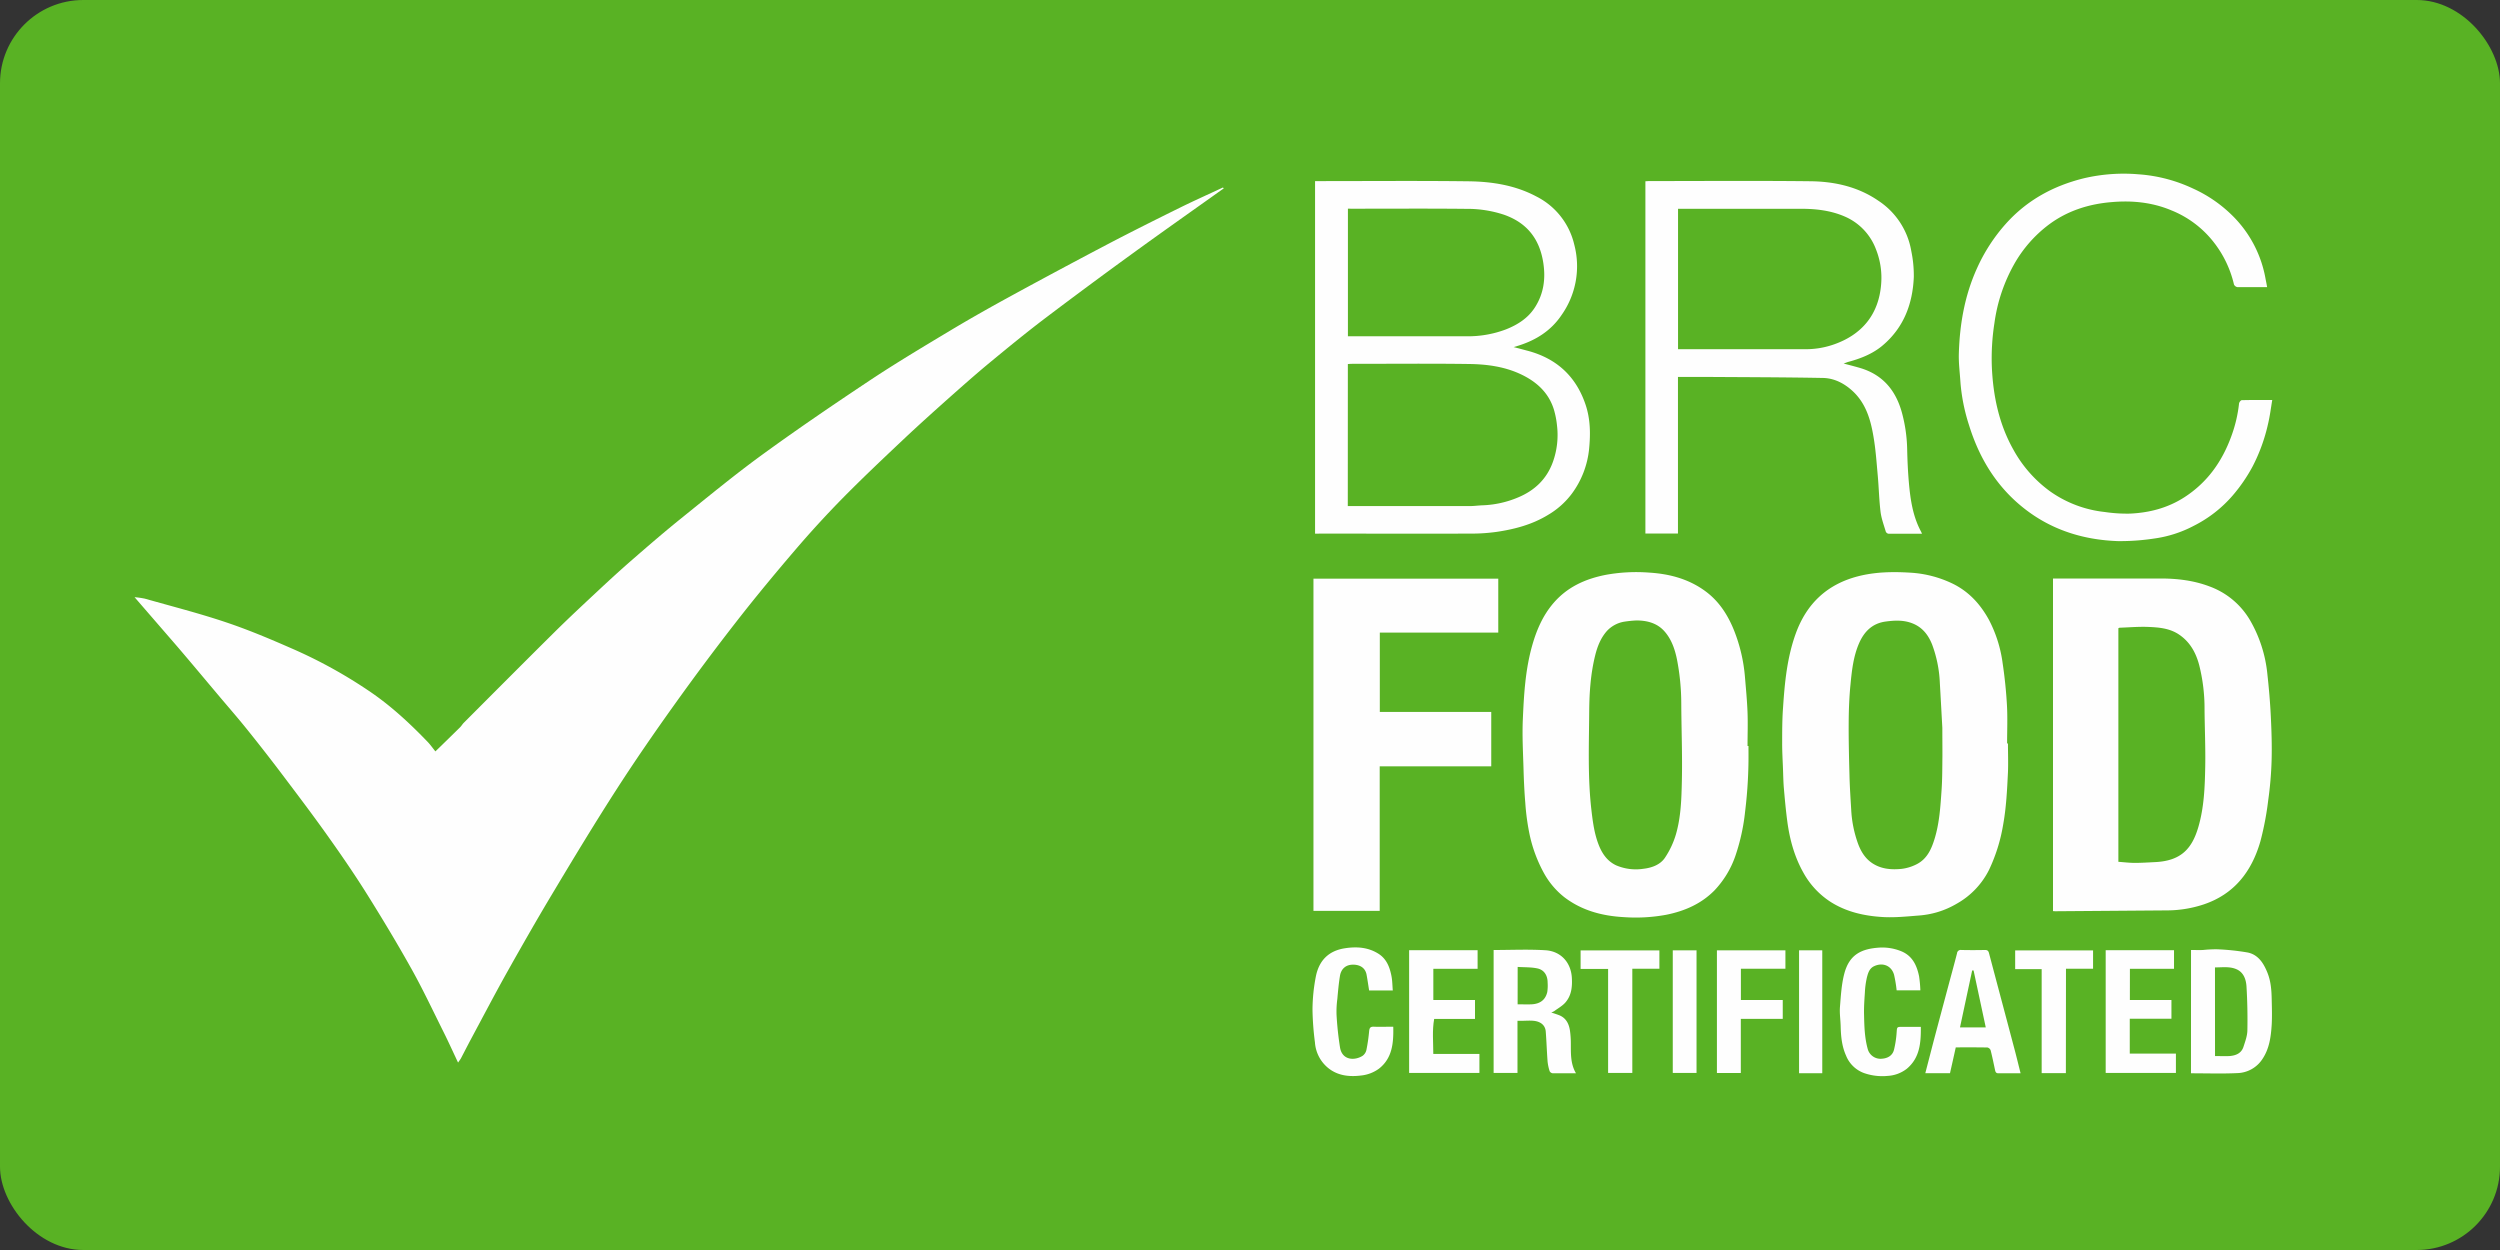
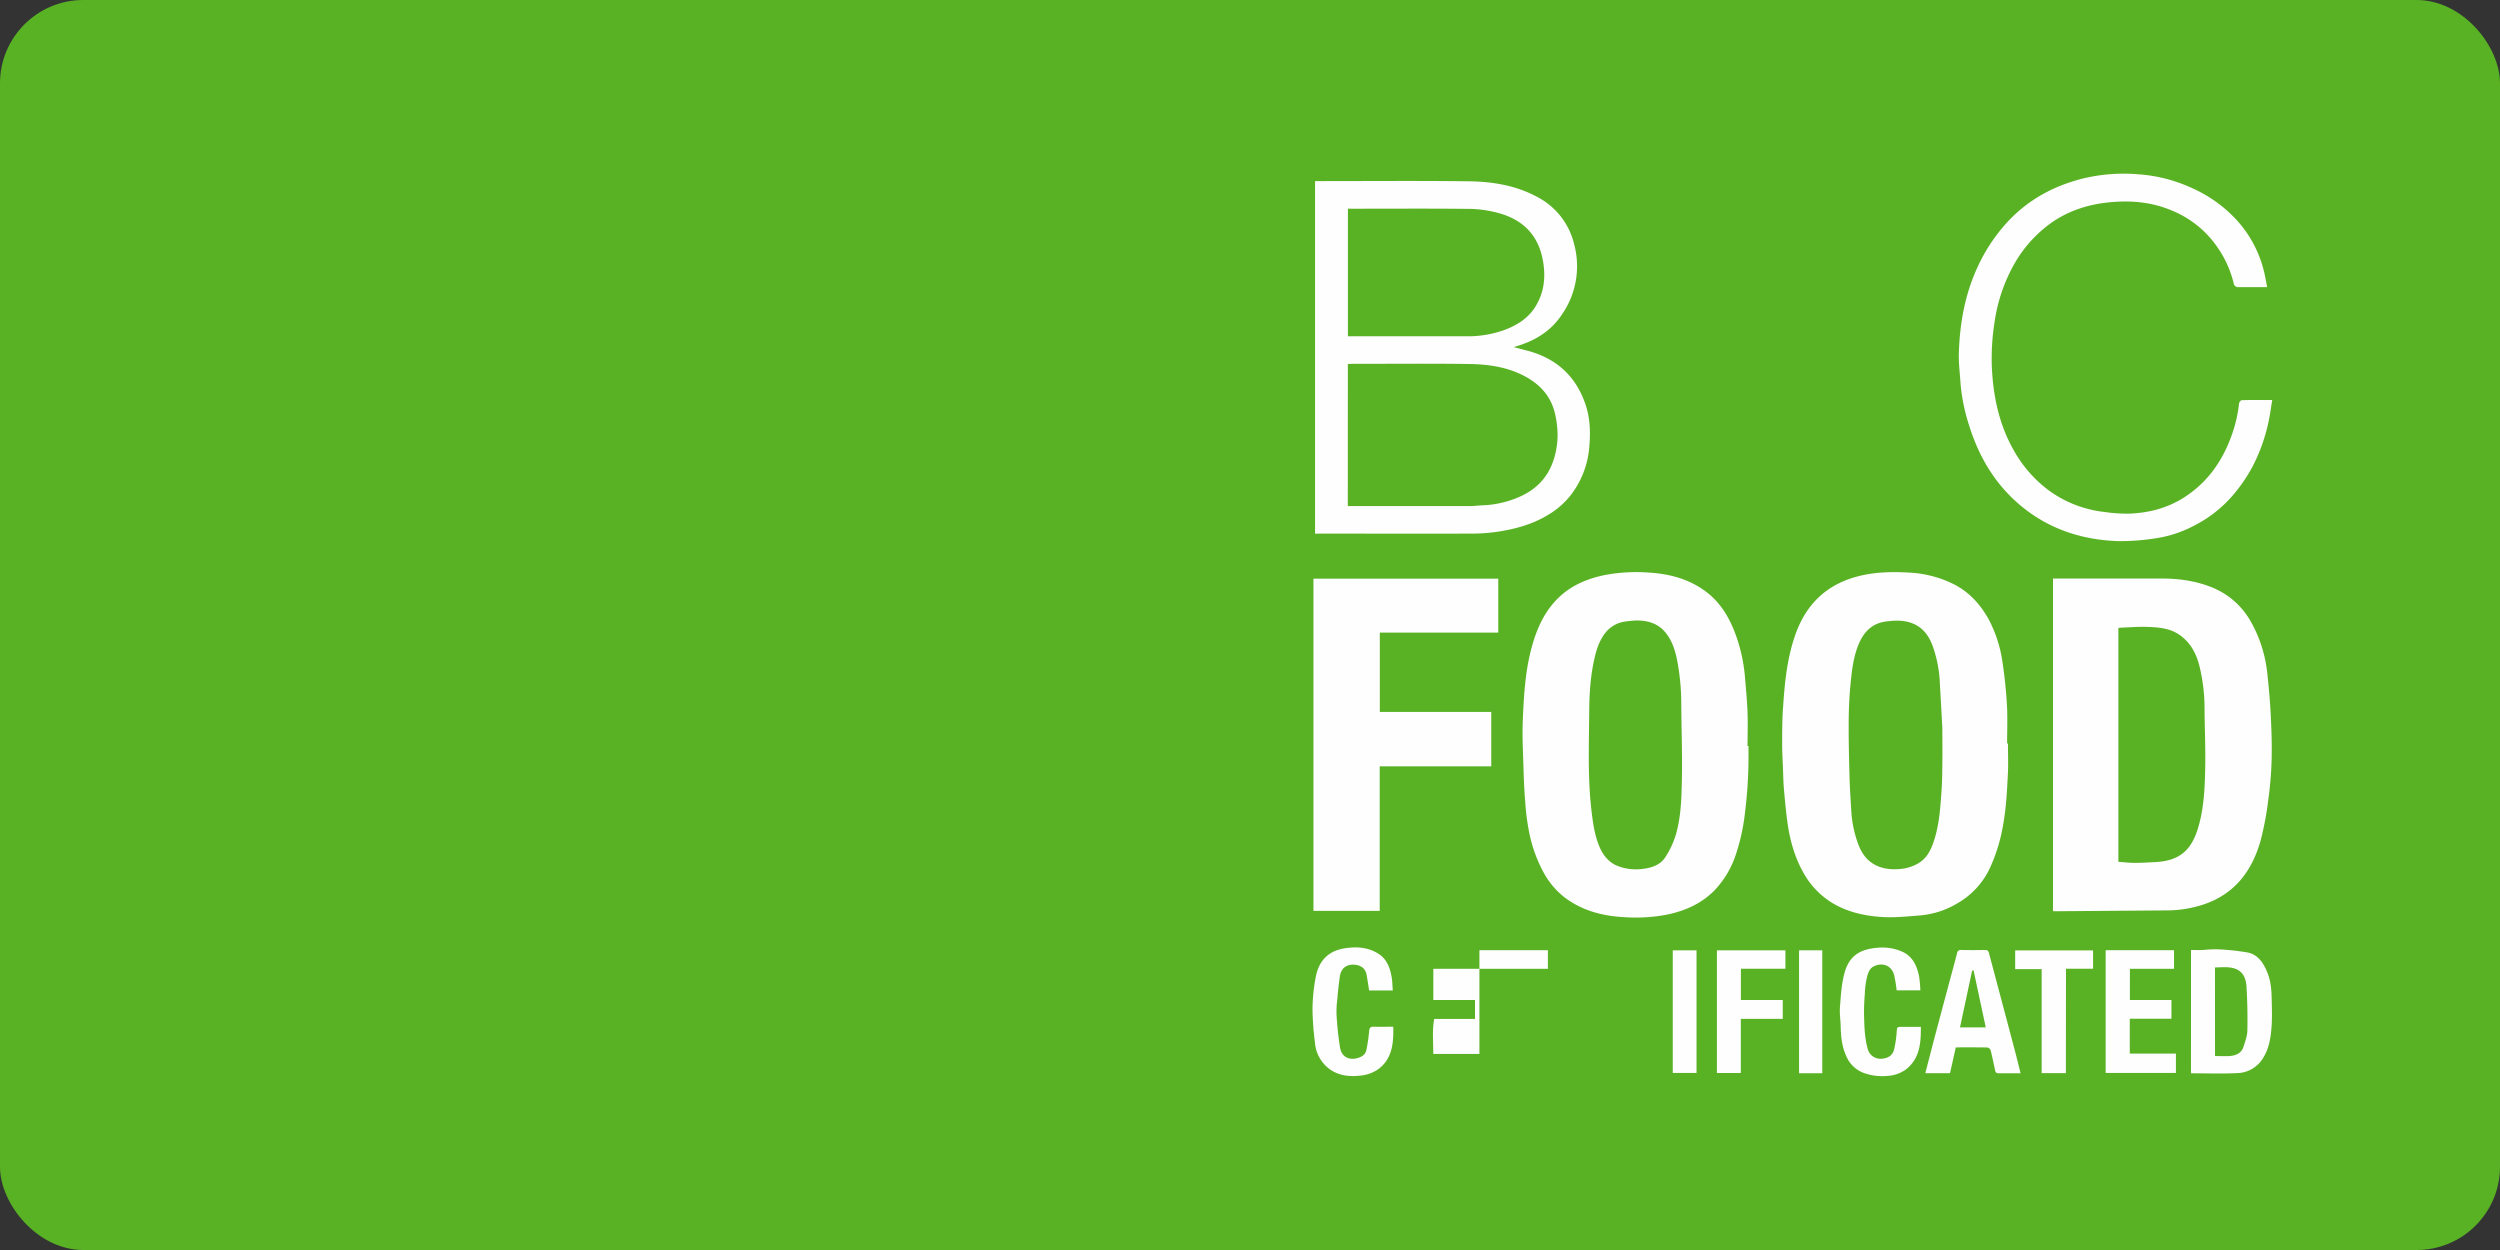
<svg xmlns="http://www.w3.org/2000/svg" viewBox="0 0 1200 600">
  <rect x="0" y="0" width="1200" height="600" fill="#333333" stroke="none" />
  <defs>
    <style>.cls-1{fill:#59b224;}.cls-2{fill:#fefefe;}</style>
  </defs>
  <g id="Layer_2" data-name="Layer 2">
    <g id="Layer_2-2" data-name="Layer 2">
      <g id="BRC">
        <rect class="cls-1" width="1200" height="600" rx="40" />
        <g id="certificated">
-           <path class="cls-2" d="M716.94,456c8.4,0,16.68-.39,24.91.12,7.25.46,12.21,5.75,12.64,13.2.25,4.3-.16,8.42-3,11.76-1.47,1.74-3.63,2.9-5.5,4.29a8.26,8.26,0,0,1-1.38.62c1.3.44,2.44.8,3.56,1.22,3.43,1.27,4.88,4.06,5.4,7.41a43,43,0,0,1,.43,5.9c.05,4.95-.28,9.95,2.47,14.65-3.91,0-7.55,0-11.19,0a1.9,1.9,0,0,1-1.45-1,22.65,22.65,0,0,1-1-4.74c-.35-4.76-.5-9.53-.87-14.29-.27-3.36-2.86-4.86-5.81-5.15-2-.19-4,0-6,0h-1.76V515H716.94Zm11.52,26.07c2.37,0,4.57.1,6.76,0,4.08-.23,6.59-2.15,7.47-5.89a20.46,20.46,0,0,0,.17-4.51c0-3.49-1.68-6.18-5-6.85-3-.62-6.19-.49-9.38-.7Z" />
          <path class="cls-2" d="M1051.69,456c2,0,3.86.06,5.71,0a62.4,62.4,0,0,1,6.53-.35,111.36,111.36,0,0,1,15,1.56c5.07,1.06,7.65,5.21,9.48,9.8,1.59,4,1.91,8.16,2,12.35s.24,8.43,0,12.62c-.37,5.74-1.13,11.45-4.48,16.4a14.82,14.82,0,0,1-12,6.71c-7.35.35-14.74.09-22.26.09Zm11.52,50.9c2.49,0,4.77.14,7,0,3-.24,5.64-1.3,6.66-4.43.82-2.54,1.81-5.18,1.87-7.79.14-7.05,0-14.14-.42-21.18-.22-3.32-1.31-6.78-4.89-8.3-3.29-1.4-6.78-.82-10.24-.85Z" />
          <path class="cls-2" d="M936,515.13H924.15c1.59-6.11,3.13-12.14,4.72-18.16,2.25-8.51,4.54-17,6.81-25.53,1.24-4.61,2.51-9.21,3.69-13.83a1.77,1.77,0,0,1,2.08-1.62c3.79.09,7.58.08,11.37,0,1.19,0,1.63.47,1.91,1.55,4.07,15.4,8.19,30.79,12.26,46.19,1,3.77,1.91,7.56,2.89,11.45-3.6,0-7.11,0-10.62,0-1.22,0-1.45-.68-1.65-1.61-.67-3.15-1.31-6.32-2.11-9.45a2.17,2.17,0,0,0-1.53-1.32c-5-.1-10.05-.06-15.2-.06C937.85,506.93,936.94,511,936,515.13Zm11.32-49.31-.68,0c-1.94,9.07-3.88,18.15-5.84,27.34h12.37Z" />
-           <path class="cls-2" d="M708,489.1h-19.6c-1,5.52-.42,11-.42,16.79h22.14V515H676.38v-58.9h32.87v8.91H688V480h20Z" />
+           <path class="cls-2" d="M708,489.1h-19.6c-1,5.52-.42,11-.42,16.79h22.14V515v-58.9h32.87v8.91H688V480h20Z" />
          <path class="cls-2" d="M1022.34,480h19.95v9h-20v16.72h22.15V515h-33.71v-58.9h32.8v8.92h-21.17Z" />
          <path class="cls-2" d="M921.77,475.37H910.39a63.76,63.76,0,0,0-1.24-7.48c-1.26-4.41-5.46-6.07-9.61-4.1-2.24,1.07-2.87,3.26-3.4,5.28a40.1,40.1,0,0,0-1,7.44c-.24,3.41-.47,6.84-.4,10.26.12,5.69.24,11.39,1.84,17a6.36,6.36,0,0,0,6.06,4.45c3.31-.06,5.75-1.45,6.49-4.37a49.14,49.14,0,0,0,1.25-8.18c.21-2.77.05-2.78,2.9-2.78H922c.07,7.6-.44,14.86-6.74,20.12a16.42,16.42,0,0,1-9.16,3.42,26.57,26.57,0,0,1-11.28-1.33,14.71,14.71,0,0,1-8.74-8.47c-2-4.46-2.45-9.25-2.56-14.09-.08-3.07-.58-6.17-.34-9.22.44-5.38.73-10.89,2.11-16.07,2.39-8.94,8-11.88,17-12.41a24,24,0,0,1,9.57,1.47c5.9,2.09,8.14,6.76,9.29,12.26A58.56,58.56,0,0,1,921.77,475.37Z" />
          <path class="cls-2" d="M668.54,475.43H657.18c-.41-2.54-.76-5.07-1.22-7.56-.75-4-4.19-5-7.11-4.81s-5.11,2-5.67,5.37c-.6,3.66-.92,7.38-1.26,11.09a45.66,45.66,0,0,0-.38,7.56,154.11,154.11,0,0,0,1.68,15.77c1.08,6.24,7.16,6.32,10.88,3.9a4.77,4.77,0,0,0,1.79-2.84,81.63,81.63,0,0,0,1.28-8.79c.14-1.54.45-2.38,2.24-2.3,3,.12,6.05,0,9.35,0,.18,7.67-.37,15.07-6.88,20.16a17.59,17.59,0,0,1-8.34,3.24c-5.13.66-10.4.33-14.89-2.74a17.33,17.33,0,0,1-7.48-13.16A135.4,135.4,0,0,1,630,484.68a85.23,85.23,0,0,1,1.65-16.18c1.54-7.39,6-12.15,14-13.35,5.63-.85,11-.46,15.87,2.56,4,2.45,5.56,6.51,6.39,10.84C668.34,470.73,668.33,473,668.54,475.43Z" />
          <path class="cls-2" d="M835.63,465v15h20.09v9.05H835.59v26H824.12V456.16H857V465Z" />
-           <path class="cls-2" d="M771.89,465.08h-13.2v-8.9h37.82V465h-13v50H771.89Z" />
          <path class="cls-2" d="M991.62,515.1H980V465.18H967.28v-9h37.39V465h-13Z" />
          <path class="cls-2" d="M802.93,515V456.15h11.41V515Z" />
          <path class="cls-2" d="M874.69,515.15H863.55v-59h11.14Z" />
        </g>
        <g id="brc-2" data-name="brc">
          <path class="cls-2" d="M631.23,256.17V86.93h2.19c23.79,0,47.58-.2,71.37.09,11.34.14,22.5,1.85,32.76,7.34a34.67,34.67,0,0,1,18.08,23,40.61,40.61,0,0,1-6.11,33.9c-5,7.45-12.22,12-20.66,14.65l-2.31.69,6.84,1.8c13.79,3.71,23.09,12.22,27.67,25.8,2.34,6.92,2.42,14,1.72,21.18A43.22,43.22,0,0,1,754.46,237,38.7,38.7,0,0,1,743,247.19c-7.51,4.58-15.83,6.79-24.4,8.08a87.68,87.68,0,0,1-12.65.86c-24,.08-48,0-72,0Zm15.71-13.25h2.7q27.92,0,55.83,0c2.11,0,4.22-.31,6.33-.38a47.89,47.89,0,0,0,16.91-3.79c7.89-3.3,13.71-8.76,16.67-17a38.22,38.22,0,0,0,2-17.35,41.6,41.6,0,0,0-1.54-7.91c-2.46-7.84-8-13-15.19-16.53-8-3.94-16.7-5.12-25.43-5.24-18.75-.26-37.5-.08-56.25-.08-.66,0-1.33.06-2,.1ZM647,100.17v61.24h2.41q27.21,0,54.41,0a51.24,51.24,0,0,0,19.1-3.33c5.49-2.19,10.4-5.27,13.72-10.34,4.3-6.57,5.32-13.78,4.16-21.44-1.73-11.54-7.82-19.4-19-23.27a55.91,55.91,0,0,0-18-2.78c-18.21-.19-36.41-.07-54.62-.07Z" />
-           <path class="cls-2" d="M884.94,174.49c3.06.82,5.65,1.46,8.2,2.23C903.85,180,910,187.48,912.9,198a72,72,0,0,1,2.54,17.66c.12,5.4.36,10.8.84,16.18.71,8,1.89,16,5.77,23.23.15.27.26.57.51,1.12-5.53,0-10.82,0-16.1,0a1.75,1.75,0,0,1-1.28-1c-.93-3.15-2.12-6.3-2.52-9.54-.7-5.81-.82-11.69-1.35-17.52-.58-6.36-1-12.74-2.12-19-1.35-7.92-3.67-15.59-9.83-21.33-4-3.73-8.87-6.28-14.33-6.38-19-.36-38-.37-57-.5-4.12,0-8.25,0-12.61,0v75.19H789.79V87c.59,0,1.26-.09,1.92-.09,25.79,0,51.58-.21,77.37.09,11.62.14,22.84,2.65,32.65,9.43a36.1,36.1,0,0,1,15.7,24.15,57.82,57.82,0,0,1,1.2,12.34c-.53,12.9-4.81,24.31-14.93,32.87-4.85,4.11-10.73,6.38-16.83,8C886.36,174,885.87,174.17,884.94,174.49Zm-79.48-74.32v67.45H808c19.51,0,39,0,58.52,0a40.63,40.63,0,0,0,13.18-2.1c14.14-4.74,22.13-14.72,23.25-29.12a37,37,0,0,0-2.51-16.79A27.66,27.66,0,0,0,885.64,104c-6.68-2.93-13.8-3.78-21-3.78H805.46Z" />
          <path class="cls-2" d="M1088.21,137.82c-4.89,0-9.57.05-14.26,0a2.23,2.23,0,0,1-1.64-1.26,52.05,52.05,0,0,0-10.21-20.92A48.83,48.83,0,0,0,1042.34,101c-9.18-3.88-18.85-4.84-28.61-4-11,.88-21.34,4.13-30.3,10.82a61.72,61.72,0,0,0-16.64,19A79.34,79.34,0,0,0,957.34,155a110.26,110.26,0,0,0-1.25,21.24c.62,13.87,3.44,27.36,10.36,39.64a61,61,0,0,0,17.64,20,55.64,55.64,0,0,0,26.2,9.88,72.44,72.44,0,0,0,12,.78c9.36-.41,18.24-2.7,26.25-7.88,10.92-7.06,18-17,22.43-29.09a65.82,65.82,0,0,0,3.77-15.89c.06-.6.84-1.59,1.3-1.6,4.74-.12,9.48-.08,14.64-.08-.67,4-1.13,7.73-2,11.39a84,84,0,0,1-7.41,20.47,77.27,77.27,0,0,1-9.6,14,60.63,60.63,0,0,1-18.48,14.44,57.39,57.39,0,0,1-19.34,6.22,108.32,108.32,0,0,1-17.32,1.21c-16-.56-30.92-5.06-43.83-14.83-13.78-10.42-22.48-24.41-27.55-40.77a89.54,89.54,0,0,1-4.15-20.8c-.28-4.5-.89-9-.76-13.49.4-14.17,2.8-28,8.69-41a83.11,83.11,0,0,1,13.82-21.37c10.14-11.35,22.78-18.24,37.4-21.87a83.83,83.83,0,0,1,26.25-1.94,73.43,73.43,0,0,1,26.28,6.85,64.83,64.83,0,0,1,19.53,13.64,56.3,56.3,0,0,1,15.28,29.85C1087.75,135.27,1088,136.47,1088.21,137.82Z" />
        </g>
        <g id="food">
          <path class="cls-2" d="M985.44,437.33V277.68H1037c8,0,15.84.91,23.36,3.73A37.39,37.39,0,0,1,1080,297.68a64,64,0,0,1,8.35,26c.74,6.69,1.31,13.42,1.64,20.14.35,7.07.58,14.16.38,21.23a174.48,174.48,0,0,1-1.63,19.1A143.16,143.16,0,0,1,1085,403.8c-4.16,14.51-12.57,25.5-27.5,30.41a56.33,56.33,0,0,1-17.38,2.78l-53.5.41C986.24,437.4,985.91,437.36,985.44,437.33Zm31.38-23.66c2.71.19,5.27.51,7.83.52,3.28,0,6.56-.22,9.84-.38,12.35-.6,17.66-6.37,20.72-16.85,2.77-9.46,3.12-19.29,3.3-29.06.17-9.2-.26-18.41-.33-27.62a85.43,85.43,0,0,0-2.5-20.77c-1.56-6.09-4.44-11.37-9.78-14.95-4.45-3-9.65-3.43-14.77-3.64-4.58-.18-9.18.23-13.76.39a1.78,1.78,0,0,0-.55.25Z" />
          <path class="cls-2" d="M839.27,358.08v2.07a218.44,218.44,0,0,1-1.6,29.26,97.33,97.33,0,0,1-4.58,21.11,45.56,45.56,0,0,1-10.18,16.91c-6.38,6.45-14.34,9.9-23.17,11.67a80.42,80.42,0,0,1-20.23,1.13c-10.33-.56-20.14-3.11-28.57-9.53a38,38,0,0,1-9.72-11.38,67.4,67.4,0,0,1-7.31-20.24,112.05,112.05,0,0,1-1.77-13.7c-.44-5.31-.69-10.64-.84-16-.23-8-.69-16.1-.34-24.12.51-11.85,1.2-23.72,4.44-35.25,2.11-7.48,5.09-14.48,10.22-20.48,6.67-7.77,15.28-11.66,25.13-13.6a81.59,81.59,0,0,1,20.85-1.08c9.81.6,19.17,3.08,27.24,9.12,6.33,4.74,10.45,11.13,13.39,18.35a77.64,77.64,0,0,1,5.38,23c.47,5.57,1,11.14,1.21,16.72.2,5.34,0,10.7,0,16.05Zm-53.81-60.26a55.16,55.16,0,0,0-5.89.6,14.64,14.64,0,0,0-8.11,4.3c-3.07,3.37-4.71,7.57-5.78,11.9-2.19,8.82-2.79,17.89-2.86,26.9-.1,15.85-.77,31.73,1.09,47.55.65,5.53,1.37,11,3.37,16.21,1.66,4.35,4.16,8.07,8.52,10.1a24,24,0,0,0,13,1.64c4-.47,8.07-1.87,10.38-5.31a41,41,0,0,0,5.22-11.07c2.48-8.46,2.71-17.32,2.9-26.05.27-12.31-.23-24.63-.29-36.95a111.76,111.76,0,0,0-2.1-21.29c-1-4.83-2.61-9.45-5.85-13.18C795.56,299.13,790.73,297.82,785.46,297.82Z" />
          <path class="cls-2" d="M963.82,356.87c0,4.62.19,9.25,0,13.86-.41,8.48-.81,16.95-2.35,25.36a81.18,81.18,0,0,1-6.76,21.5,38.22,38.22,0,0,1-15.54,16.22,41.56,41.56,0,0,1-18,5.63c-5.79.45-11.64,1.08-17.41.74-8.94-.52-17.69-2.48-25.35-7.45a39.15,39.15,0,0,1-12.76-13.81c-4.31-7.63-6.57-15.92-7.73-24.53-.71-5.31-1.2-10.66-1.66-16-.27-3.13-.31-6.28-.43-9.43-.15-4-.4-8.08-.39-12.12,0-5.76,0-11.54.43-17.28.79-12,1.94-24,6.1-35.47,5.25-14.49,15.2-23.73,30.07-27.52,8.15-2.07,16.54-2.21,24.86-1.69a53.68,53.68,0,0,1,20.43,5.3c7.78,3.81,13.3,9.9,17.4,17.41a62.58,62.58,0,0,1,6.53,20.71c1,6.7,1.7,13.48,2.08,20.25.34,6.09.07,12.21.07,18.32Zm-31.5-7.52c-.41-7.46-.78-14.44-1.19-21.4a59.69,59.69,0,0,0-3.72-18.59c-1.82-4.57-4.63-8.22-9.35-10.11-4.26-1.71-8.62-1.5-13-.9-6.41.87-10.3,4.89-12.71,10.43-2.75,6.32-3.48,13.17-4.13,19.94-.59,6-.82,12.15-.85,18.23-.05,8.52.16,17,.39,25.56.14,5.33.49,10.65.81,16a56.33,56.33,0,0,0,3.34,16.6c1.46,3.87,3.6,7.28,7.25,9.52,4.21,2.59,8.9,2.89,13.58,2.43a21.36,21.36,0,0,0,7.24-2.22c5.05-2.54,7.16-7.38,8.69-12.44,2.29-7.57,2.75-15.45,3.29-23.28.37-5.4.33-10.83.4-16.24C932.37,358.19,932.32,353.53,932.32,349.35Z" />
          <path class="cls-2" d="M630.46,277.77h88.71v25.88H662.31v38.09H715.8v26.09H662.26v69.4h-31.8Z" />
        </g>
-         <path id="check" class="cls-2" d="M587.42,90.4c-14.8,10.56-29.67,21-44.38,31.7q-21,15.24-41.66,30.87c-8.84,6.72-17.44,13.76-26,20.83-6.52,5.38-12.86,11-19.17,16.59-7.6,6.77-15.19,13.57-22.59,20.55-9.8,9.25-19.61,18.5-29.06,28.09q-11.78,12-22.71,24.77c-9.64,11.26-19.11,22.68-28.22,34.37Q338.17,318,323.52,338.51c-9.55,13.36-18.89,26.89-27.77,40.69-10.37,16.11-20.29,32.52-30.15,49-7.54,12.56-14.81,25.3-22,38.09-5.94,10.6-11.57,21.38-17.32,32.09-1.7,3.18-3.34,6.39-5,9.57-.34.63-.8,1.19-1.41,2.09-2.49-5.26-4.71-10.2-7.12-15-5-10-9.73-20.09-15.16-29.82-6.73-12.06-13.86-23.91-21.18-35.62-5.72-9.16-11.83-18.1-18.08-26.91-7-9.92-14.34-19.65-21.67-29.35Q127.76,361.5,118.5,350c-4.55-5.66-9.34-11.12-14-16.67-5.43-6.45-10.84-12.92-16.3-19.35-3.22-3.81-6.5-7.56-9.76-11.33l-13.85-16a39.21,39.21,0,0,1,5,.72c12.93,3.68,26,7,38.7,11.27,10.6,3.54,21,7.91,31.21,12.39A230.16,230.16,0,0,1,178,332.26c10.06,6.9,18.89,15.13,27.3,23.87,1.33,1.39,2.44,3,3.69,4.54,4-3.86,7.92-7.7,11.86-11.58.65-.64,1.11-1.49,1.76-2.14,14.51-14.53,29-29.1,43.58-43.55,6.72-6.65,13.64-13.09,20.55-19.54,5.51-5.15,11.07-10.26,16.77-15.21,7.7-6.7,15.43-13.38,23.38-19.78,12.84-10.34,25.57-20.84,38.88-30.54,16.86-12.27,34.11-24,51.49-35.57,12.75-8.47,25.92-16.33,39.06-24.21,9.69-5.81,19.55-11.35,29.48-16.77q22.74-12.4,45.69-24.46c11.46-6,23-11.77,34.63-17.51C573,96.4,580.06,93.26,587,90Z" />
      </g>
    </g>
  </g>
</svg>